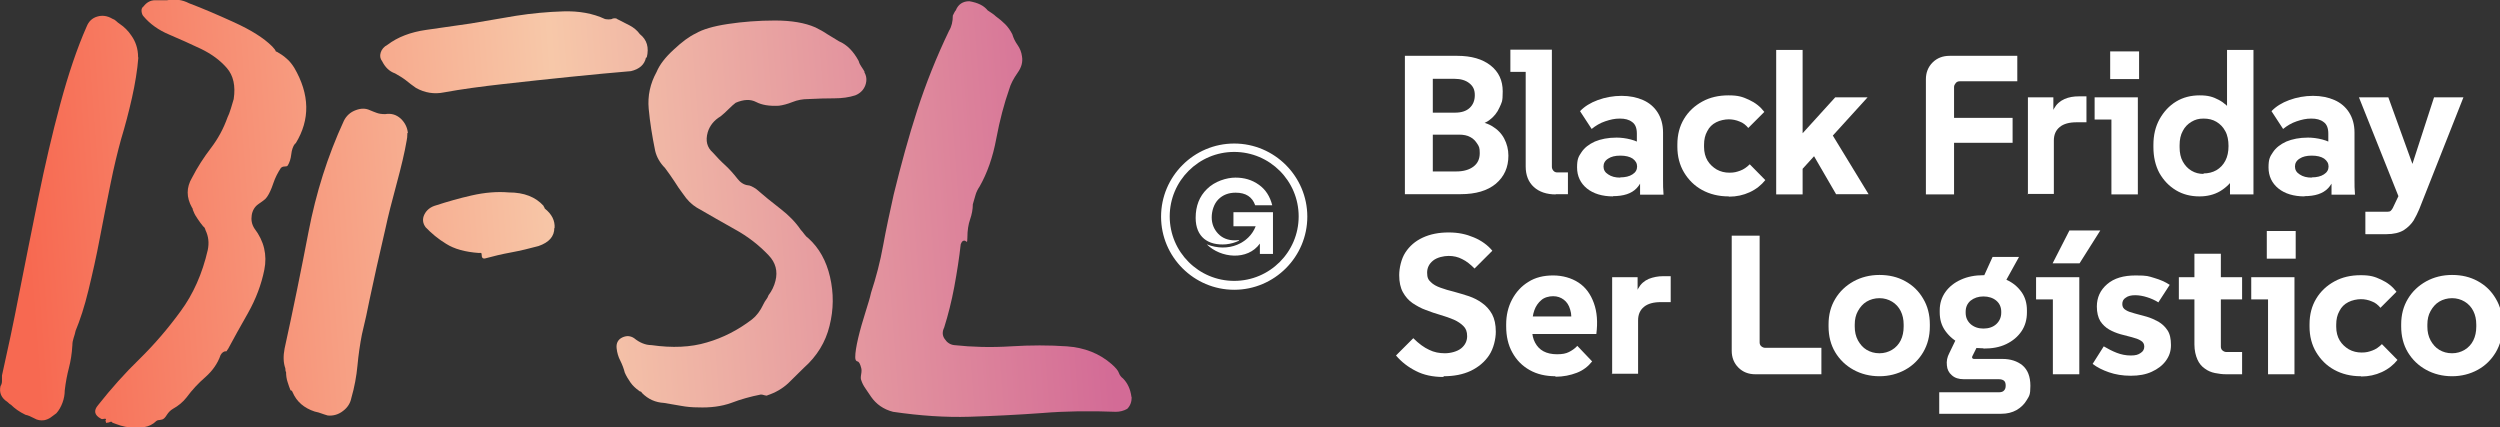
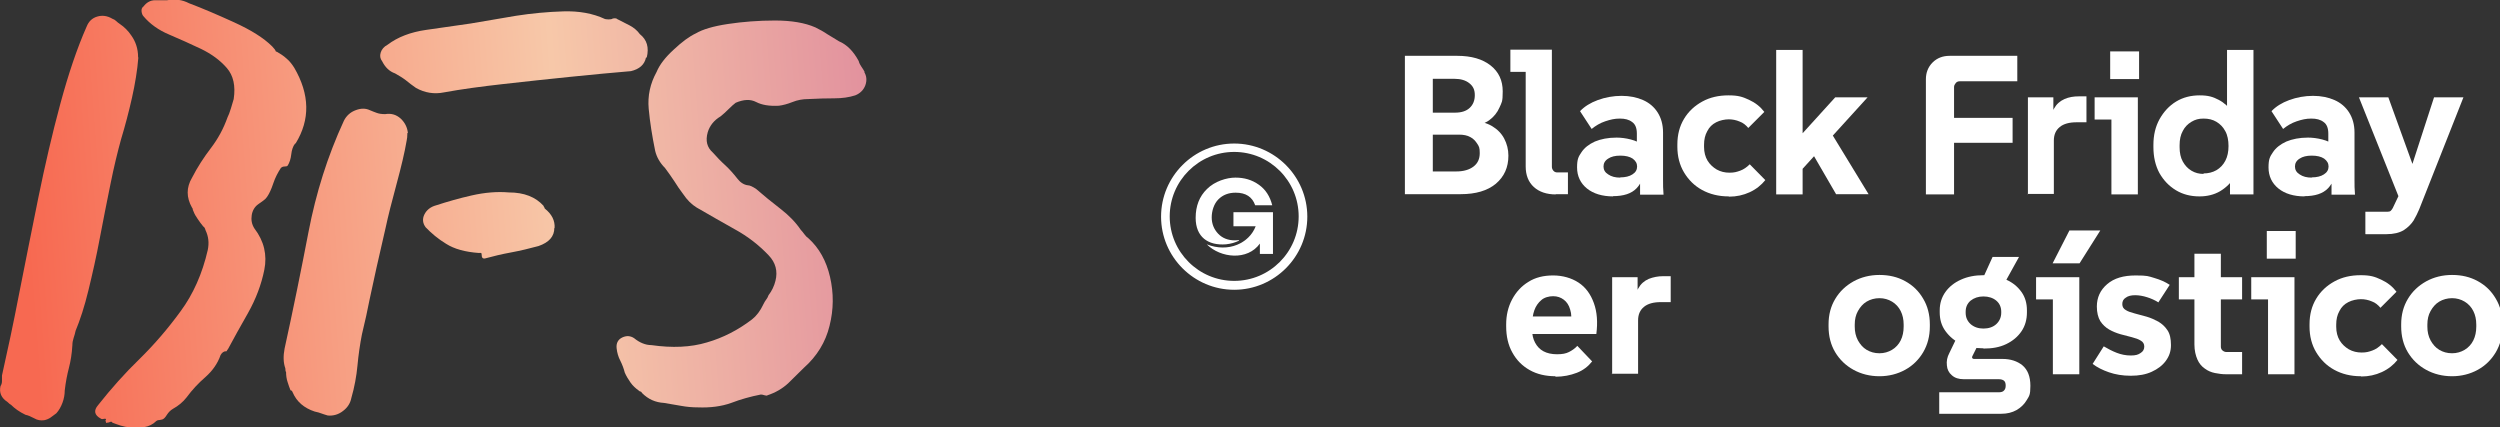
<svg xmlns="http://www.w3.org/2000/svg" xmlns:xlink="http://www.w3.org/1999/xlink" id="Camada_1" viewBox="0 0 1012 173">
  <rect x="0" y="0" width="1012" height="173" fill="#333333" stroke="none" />
  <defs>
    <style>      .st0 {        fill: url(#Gradiente_sem_nome_322);      }      .st1 {        fill: #fff;      }      .st2 {        fill: url(#Gradiente_sem_nome_321);      }      .st3 {        fill: url(#Gradiente_sem_nome_323);      }      .st4 {        fill: url(#Gradiente_sem_nome_32);      }    </style>
    <linearGradient id="Gradiente_sem_nome_32" data-name="Gradiente sem nome 32" x1="10.4" y1="90.3" x2="443.7" y2="57.4" gradientUnits="userSpaceOnUse">
      <stop offset="0" stop-color="#f76951" />
      <stop offset=".5" stop-color="#f7c8a9" />
      <stop offset="1" stop-color="#d36b96" />
    </linearGradient>
    <linearGradient id="Gradiente_sem_nome_321" data-name="Gradiente sem nome 32" x1="11.1" y1="99.2" x2="444.3" y2="66.3" xlink:href="#Gradiente_sem_nome_32" />
    <linearGradient id="Gradiente_sem_nome_322" data-name="Gradiente sem nome 32" x1="11.8" y1="108.2" x2="445" y2="75.3" xlink:href="#Gradiente_sem_nome_32" />
    <linearGradient id="Gradiente_sem_nome_323" data-name="Gradiente sem nome 32" x1="12.3" y1="114.8" x2="445.5" y2="81.9" xlink:href="#Gradiente_sem_nome_32" />
  </defs>
  <g>
    <path class="st4" d="M56,23.3c-.4,5.1-1.3,10.6-2.6,16.4-1.3,5.8-2.8,11.4-4.4,16.7-1.4,5.1-2.9,11.2-4.3,18.2-1.4,7-2.9,14.3-4.3,21.8-1.4,7.5-3,14.5-4.6,21.1-1.6,6.6-3.4,12.1-5.2,16.4-.2,1-.5,2-.8,2.9s-.5,1.9-.5,2.9c-.2,3.5-.7,6.5-1.4,9.2-.7,2.7-1.3,5.7-1.7,9.2,0,1.6-.3,3.3-.9,4.9-.6,1.6-1.4,3.1-2.5,4.3-.8.6-1.6,1.2-2.3,1.7-.7.5-1.6.9-2.6,1.1-1.4.2-2.8,0-4.1-.8-1.3-.7-2.5-1.2-3.5-1.4-2.5-1.2-4.4-2.6-5.8-4-.4-.2-.9-.6-1.5-1.2-2.5-1.6-3.4-3.8-2.8-6.4.4-.6.6-1.3.6-2v-2.3c2.2-9.8,4.6-20.9,7-33.4,2.5-12.5,5-25.3,7.7-38.5,2.7-13.2,5.6-25.8,8.9-38,3.3-12.2,6.8-22.6,10.7-31.4.8-2,2.2-3.4,4.3-4,2-.6,4.1-.3,6.1.9.6.2,1.1.5,1.5.9.4.4.9.8,1.5,1.2,1.8,1.2,3.4,2.8,4.6,4.6,1.8,2.5,2.8,5.4,2.8,8.9ZM119.4,58.2c-.8,1-1.3,2.5-1.5,4.3-.2,1.8-.7,3.4-1.5,4.6-.2.2-.6.3-1.2.3s-1.1.2-1.5.6c-1.2,1.8-2.3,3.9-3.1,6.3-.8,2.4-1.6,4.1-2.5,5.4-.4.6-.9,1.1-1.5,1.5-.6.4-1.3.9-2.1,1.5-1.4,1-2.3,2.5-2.6,4.4-.3,1.9,0,3.7,1.1,5.4,3.9,5.1,5.2,10.7,4,16.7-1.2,6-3.4,11.8-6.6,17.5-3.2,5.6-5.9,10.5-8.1,14.6-.2.2-.4.5-.6.9h-.3c-.8,0-1.5.5-2.1,1.5-1.2,3.5-3.3,6.4-6.1,8.9-2.9,2.5-5.4,5.2-7.7,8.3-1.4,1.8-3.3,3.4-5.5,4.6-1,.6-1.8,1.4-2.5,2.5-.6,1-1.2,1.6-1.8,1.8-.8.2-1.4.3-1.8.3l-.6.3c-1.4,1.4-3.1,2.2-4.9,2.5-1.8.2-3.9.2-6.1,0-1,0-2.1-.2-3.4-.6-1.2-.4-2.4-.8-3.4-1.2-.2-.4-.5-.5-.9-.3-.4.2-.8.3-1.2.3-.2.2-.4.2-.5-.2-.1-.3-.2-.6-.2-.8.4-.4.3-.6-.3-.6-.8.2-1.3.2-1.5,0-2.7-1.4-3.1-3.3-1.2-5.5,5.3-6.7,10.9-13,16.9-18.8,5.9-5.8,11.4-12.2,16.5-19.2,5.1-6.9,8.8-15.2,11-24.8.6-2.9.3-5.5-.9-8-.2-.8-.5-1.3-.9-1.5-.8-1-1.6-2-2.3-3.1-.7-1-1.3-2-1.7-3.1-.2-.4-.3-.7-.3-.9s-.1-.4-.3-.6c-2.3-4.1-2.3-8.1,0-12,2.2-4.3,4.8-8.3,7.7-12.1,2.9-3.8,5.1-7.9,6.7-12.4.4-.8.9-2,1.4-3.7.5-1.6.9-2.9,1.1-3.7.8-5.3-.1-9.5-2.8-12.6-2.7-3.1-6.1-5.6-10.4-7.7-4.3-2-8.6-4-12.9-5.8-4.3-1.8-7.8-4.3-10.4-7.4-.4-.4-.7-1.1-.8-2-.1-.9.2-1.6.8-2,1.2-1.6,2.8-2.5,4.6-2.5h4.9c3.3-.6,6.2-.2,8.9,1.2,5.3,2,11.4,4.6,18.2,7.7,6.8,3.1,12,6.3,15.5,9.8.8.8,1.3,1.5,1.5,2.1h.3c1.4.8,2.8,1.7,4,2.8,1.2,1,2.2,2.3,3.1,3.7,6.3,10.8,6.5,21,.6,30.6Z" />
    <path class="st2" d="M164.9,53.9c0,1.2-.1,2.3-.3,3.1-.8,4.7-2.2,10.6-4.1,17.6-1.9,7-3.4,12.9-4.4,17.6-1.4,6.3-2.7,11.8-3.7,16.2-1,4.5-1.9,8.8-2.8,12.9-.8,4.1-1.8,8.8-3.1,14.1-.8,4.1-1.4,8.3-1.8,12.6-.4,4.3-1.2,8.7-2.5,13.2-.4,2-1.5,3.8-3.4,5.2-1.8,1.4-3.9,2-6.1,1.8-.8-.2-1.6-.5-2.5-.8-.8-.3-1.7-.6-2.8-.8-4.3-1.4-7.3-4-8.9-7.7-.2-.6-.5-.9-.9-.9-.4-1-.8-2.1-1.2-3.4-.4-1.2-.6-2.6-.6-4-.2-.2-.3-.7-.3-1.5-.8-2.2-.9-4.9-.3-8,3.5-15.9,6.7-31.7,9.7-47.3,3-15.6,7.7-30.6,14.3-44.9,1-2,2.6-3.5,4.8-4.3,2.1-.8,4-.8,5.7,0,1,.4,1.9.8,2.8,1.1.8.3,1.9.5,3.4.5,2.5-.4,4.5.2,6.3,1.8,1.7,1.6,2.7,3.6,2.9,5.8ZM261.5,23.3c-.6,2.9-2.7,4.7-6.1,5.5-7.4.6-15.5,1.4-24.5,2.3-9,.9-18,1.9-27,2.9-9,1-17.1,2.1-24.2,3.4-3.9.8-7.7.2-11.3-1.8-1.4-1-2.8-2-4.1-3.1-1.3-1-2.8-1.9-4.4-2.8-2.3-.8-4-2.5-5.2-4.9-.8-1-1-2.2-.6-3.5.4-1.3,1.3-2.4,2.8-3.2,4.1-3.1,9.3-5.1,15.6-6,6.3-.9,12.4-1.8,18.1-2.6,5.7-1,11.8-2,18.2-3.1,6.4-1,12.8-1.6,19.2-1.8,6.3-.2,12,.8,16.9,3.1,1,.2,1.9.2,2.8,0,.2-.2.6-.3,1.2-.3s.7.1.9.3c1.6.8,3.3,1.7,5.1,2.6,1.7.9,3.1,2.1,4.1,3.5,2.9,2.3,3.8,5.4,2.8,9.5ZM224.4,92.2c0,3.5-2.1,5.9-6.4,7.4-3.7,1-7.4,1.9-11.2,2.6-3.8.7-7.1,1.5-10,2.3-1.2.4-1.8,0-1.8-1.2s-.4-.9-1.2-.9c-5.5-.4-9.9-1.6-13.2-3.7-3.3-2-6-4.3-8.3-6.7-1.2-1.6-1.4-3.4-.5-5.2s2.5-3.1,4.8-3.7c4.3-1.4,9.1-2.8,14.4-4,5.3-1.2,10.3-1.6,15-1.2,6.1,0,10.8,1.8,14.1,5.5,0,.2,0,.4.2.5.1.1.2.3.2.5,2.9,2.3,4.2,4.9,4,8Z" />
    <path class="st0" d="M349.8,29.1c1,1.6,1.2,3.4.5,5.4-.7,1.9-2.1,3.3-4.1,4.1-2.5.8-5.3,1.2-8.4,1.2s-6.7.1-10.6.3c-2.3,0-4.4.4-6.4,1.2-2,.8-3.9,1.3-5.5,1.5-3.9.2-6.9-.3-9.2-1.5-2.3-1.2-5-1.1-8.3.3-.8.6-1.8,1.5-2.9,2.6s-2.2,2.1-3.2,2.9c-2.7,1.6-4.4,3.8-5.2,6.4-1,3.5-.3,6.2,2.1,8.3,1.6,1.8,3.3,3.6,5.1,5.2,1.7,1.6,3.3,3.4,4.7,5.2,1.2,1.6,2.7,2.6,4.3,2.8.8,0,1.9.5,3.4,1.5,3.1,2.7,6.3,5.3,9.8,8,3.5,2.7,6.2,5.5,8.3,8.6.4.4.9,1,1.4,1.7.5.7,1.1,1.3,1.7,1.7,4.3,3.9,7.2,9.1,8.7,15.6,1.5,6.5,1.5,13.1-.2,19.8-1.6,6.6-5.1,12.3-10.4,17-2,2-4.2,4.1-6.4,6.3-2.3,2.1-5,3.7-8.3,4.8-.2.2-.6.2-1.2,0-.6-.2-1.1-.3-1.5-.3-4.1.8-8.1,1.9-12,3.4-3.9,1.4-8.4,2-13.5,1.8-2.3,0-4.5-.2-6.7-.6-2.3-.4-4.6-.8-7-1.2-3.5-.2-6.4-1.5-8.9-4-.2-.4-.4-.6-.6-.6s-.4-.1-.6-.3c-1.4-1-2.6-2.1-3.5-3.4s-1.7-2.6-2.3-4c-.4-1.6-1-3.2-1.8-4.8-.8-1.5-1.3-3.2-1.5-5.1-.2-2,.6-3.5,2.3-4.3,1.7-.8,3.3-.7,4.8.3,2.2,1.8,4.6,2.8,7,2.8,8.4,1.2,15.9.9,22.5-1.1,6.6-1.9,12.7-5.1,18.2-9.3,1.8-1.4,3.4-3.5,4.6-6.1.4-.8.8-1.5,1.2-2,.4-.5.7-1.1.9-1.7,1.4-1.8,2.3-3.8,2.8-5.8,1-3.9.1-7.4-2.8-10.4-3.9-4.1-8.4-7.6-13.5-10.4-5.1-2.9-10.3-5.8-15.6-8.9-2-1.2-3.9-3.1-5.5-5.5-1.2-1.6-2.4-3.3-3.5-5.1-1.1-1.7-2.4-3.5-3.8-5.4-2-2-3.4-4.4-4-7-1.2-5.9-2.1-11.5-2.6-16.9-.5-5.3.6-10.3,3.2-15,1.2-2.9,3.5-5.9,6.9-9,3.4-3.2,6.4-5.4,9-6.6,2.7-1.6,7-2.9,13-3.8,6-.9,12.4-1.4,19-1.4s12.1.9,16.4,2.8c1.6.8,3.3,1.7,4.9,2.8,1.6,1,3.2,1.9,4.6,2.8,3.3,1.4,5.9,4.1,8,8,.2.8.6,1.6,1.1,2.3.5.7,1,1.5,1.4,2.3Z" />
-     <path class="st3" d="M458.1,160.9c0,1.8-.6,3.4-1.8,4.6-1.4.8-3,1.2-4.6,1.2-10.2-.4-20.2-.3-29.9.5-9.7.7-19.5,1.2-29.3,1.5-9.8.3-20.1-.4-31-2-3.9-1-6.8-3.1-8.9-6.1-.8-1.2-1.6-2.3-2.3-3.4-.7-1-1.3-2.1-1.7-3.4-.2-.4-.2-1.2,0-2.3.2-1.1.2-2,0-2.6-.4-1.6-.9-2.5-1.5-2.6-.6-.1-.9-.7-.9-1.7,0-1.8.4-4.4,1.2-7.8.8-3.4,1.8-6.8,2.9-10.3,1.1-3.5,1.9-6.1,2.3-8,2-6.1,3.7-12.5,4.9-19.2,1.2-6.6,2.7-13.5,4.3-20.7,2.9-11.8,6-23.2,9.5-34,3.5-10.8,7.8-21.6,12.9-32.2,1-1.6,1.5-3.7,1.5-6.1.2-.4.4-.8.6-1.2.2-.4.4-.7.6-.9,1-2.5,2.9-3.7,5.5-3.7,3.5.6,5.9,1.8,7.4,3.7.6.4,1.2.8,1.8,1.2.6.4,1.1.8,1.5,1.2,1.4,1,2.7,2.1,3.8,3.2,1.1,1.1,2.1,2.5,2.9,4.1.4,1.4,1.1,2.9,2.1,4.3,1,1.4,1.6,3,1.8,4.6.4,2.3-.2,4.5-1.8,6.7-1.6,2.3-2.8,4.5-3.4,6.7-2,5.7-3.8,12.4-5.2,19.9-1.4,7.6-3.7,14-6.7,19.3-.8,1.2-1.4,2.4-1.7,3.5-.3,1.1-.7,2.4-1.1,3.8,0,2-.4,4.1-1.1,6.1-.7,2-1.1,4.5-1.1,7.4s-.4,1.2-1.2,1.2-1.1.5-1.5,1.5c-.6,5.5-1.5,11.2-2.6,17.2-1.1,5.9-2.5,11.4-4.1,16.5-.8,1.6-.8,3.2.2,4.6.9,1.4,2.2,2.3,3.8,2.5,7.4.8,15,1,23,.5,8-.5,15.5-.5,22.7,0,7.1.5,13.2,2.9,18.1,7.2,1.6,1.4,2.6,2.6,2.9,3.5s.9,1.7,1.7,2.3c1.8,1.8,3,4.3,3.4,7.4Z" />
  </g>
  <g>
    <path class="st1" d="M568.7,78.7V22.6h21.2c5.7,0,10.2,1.3,13.5,3.9,3.3,2.6,4.9,6.1,4.9,10.5s-.4,4.4-1.3,6.5c-.9,2.1-2.3,3.8-4.2,5.2-1.9,1.4-4.4,2-7.4,2l.2-1.7c3.3,0,6.1.7,8.3,2,2.2,1.3,3.9,3,5,5.1,1.1,2.1,1.7,4.4,1.7,6.9,0,4.8-1.7,8.5-5.1,11.4-3.4,2.8-8.1,4.2-14.2,4.2h-22.6ZM579.9,73.3l-4.5-3.9h14.1c3,0,5.3-.7,7-2,1.7-1.3,2.5-3.1,2.5-5.4s-.3-2.7-1-3.8c-.7-1.1-1.6-2.1-2.8-2.7-1.2-.7-2.8-1-4.6-1h-14.3v-8.9h12.7c2.5,0,4.5-.6,5.9-1.9,1.4-1.3,2.1-3,2.1-5.2s-.7-3.6-2.2-4.8c-1.5-1.2-3.5-1.8-6.1-1.8h-13.2l4.5-3.9v45.4Z" />
    <path class="st1" d="M629.8,78.7c-3.7,0-6.7-1-8.9-3-2.2-2-3.3-4.8-3.3-8.3V24.4l4.7,4.7h-10.9v-9h16.8v47.4c0,.6.2,1.1.6,1.6.4.5,1,.7,1.6.7h4.3v8.8h-5Z" />
    <path class="st1" d="M653,79.5c-4.4,0-8-1.1-10.6-3.2s-4-5-4-8.5.6-4.4,1.8-6.2c1.2-1.8,3-3.2,5.4-4.3,2.4-1,5.3-1.6,8.8-1.6s8.3,1,10.7,3.1c2.4,2.1,3.5,4.8,3.5,8.2h-3c0,4-1,7-3.1,9.2-2.1,2.2-5.3,3.2-9.6,3.2ZM663.9,78.7v-12.3l-1.3-4v-8.3c0-2.2-.6-3.8-1.9-4.7-1.3-1-2.9-1.4-5-1.4s-3.8.4-5.9,1.1c-2.1.7-3.9,1.8-5.5,3.1l-4.7-7.2c1.8-1.9,4.2-3.4,7.2-4.5,3-1.1,6.3-1.7,9.6-1.7s6.2.6,8.7,1.7c2.5,1.1,4.5,2.8,5.9,5,1.4,2.2,2.2,4.9,2.2,8.1v12.8c0,2.1,0,4.2,0,6.2,0,2.1,0,4.1.2,6.2h-9.5ZM655.9,71.8c2,0,3.7-.4,4.9-1.2,1.3-.8,1.9-1.9,1.9-3.2s-.6-2.3-1.8-3.2c-1.2-.8-2.9-1.2-5-1.2s-3.7.4-4.9,1.2c-1.3.8-1.9,1.9-1.9,3.2s.6,2.4,1.9,3.2c1.3.9,2.9,1.3,4.9,1.3Z" />
    <path class="st1" d="M699.7,79.5c-4,0-7.6-.9-10.7-2.6-3.1-1.7-5.5-4.1-7.3-7.1-1.8-3-2.7-6.5-2.7-10.4v-.9c0-4,.9-7.4,2.7-10.4,1.8-3,4.3-5.3,7.4-7,3.1-1.7,6.6-2.5,10.6-2.5s5.7.6,8.3,1.8c2.6,1.2,4.6,2.8,6.2,4.9l-6.5,6.5c-1-1.2-2.1-2.1-3.5-2.6-1.4-.6-2.9-.9-4.4-.9s-3.6.4-5.1,1.2c-1.6.8-2.8,2-3.6,3.6-.9,1.6-1.3,3.4-1.3,5.5v.9c0,2.1.5,4,1.4,5.5.9,1.5,2.2,2.7,3.7,3.6,1.6.9,3.3,1.3,5.2,1.3s2.9-.3,4.3-.8c1.4-.5,2.7-1.4,3.9-2.6l6.3,6.4c-1.6,2-3.7,3.7-6.3,4.9-2.6,1.2-5.4,1.8-8.3,1.8Z" />
    <path class="st1" d="M719,78.7V20.2h10.7v58.5h-10.7ZM724.9,73.5l-.7-13.5,18.7-20.6h13.1l-31,34.1ZM743.3,78.7l-12.3-21.2,8.2-7.1,17.2,28.2h-13.1Z" />
    <path class="st1" d="M779.6,78.7v-46.6c0-2.7.9-5,2.7-6.8,1.8-1.8,4.1-2.7,6.9-2.7h27.4v10.3h-23.3c-.6,0-1.2.2-1.6.7s-.7,1-.7,1.6v43.5h-11.3ZM785.5,57.8v-10.1h29.2v10.1h-29.2Z" />
    <path class="st1" d="M820.9,78.7v-39.3h10.3v12h-1.4c.1-3.2.7-5.7,1.7-7.5,1-1.8,2.4-3,4.2-3.8s3.7-1.1,5.9-1.1h3v10.5h-4c-2.9,0-5.2.6-6.8,1.9-1.6,1.3-2.4,3.1-2.4,5.5v21.6h-10.7Z" />
    <path class="st1" d="M854.7,78.7v-35l4.8,4.7h-11.6v-9h17.5v39.3h-10.7ZM854.2,32v-11.2h11.7v11.2h-11.7Z" />
    <path class="st1" d="M890.3,79.5c-3.5,0-6.7-.8-9.5-2.5-2.8-1.7-5-4-6.7-7-1.6-3-2.4-6.5-2.4-10.5v-.8c0-4,.8-7.4,2.5-10.5,1.7-3,3.9-5.4,6.7-7.1,2.8-1.7,6-2.5,9.5-2.5s5.4.6,7.7,1.8c2.3,1.2,4.1,2.9,5.6,5l-2.2,2.6v-27.8h10.7v58.5h-9.5v-9.6l2.1,2.2c-1.6,2.6-3.6,4.6-6.1,6.1-2.4,1.4-5.2,2.1-8.3,2.1ZM892,70.2c1.9,0,3.6-.4,5.2-1.3,1.5-.9,2.7-2.1,3.6-3.8.9-1.7,1.3-3.7,1.3-6s-.4-4.4-1.3-6c-.9-1.7-2.1-2.9-3.6-3.8s-3.2-1.3-5.2-1.3-3.4.4-4.9,1.3c-1.5.9-2.7,2.1-3.5,3.7-.9,1.6-1.3,3.5-1.3,5.8v.8c0,2.2.4,4.2,1.3,5.8.9,1.6,2,2.8,3.5,3.7,1.5.9,3.1,1.3,4.9,1.3Z" />
    <path class="st1" d="M932.9,79.5c-4.4,0-8-1.1-10.6-3.2s-4-5-4-8.5.6-4.4,1.8-6.2c1.2-1.8,3-3.2,5.4-4.3,2.4-1,5.3-1.6,8.8-1.6s8.3,1,10.7,3.1c2.4,2.1,3.5,4.8,3.5,8.2h-3c0,4-1,7-3.1,9.2-2.1,2.2-5.3,3.2-9.6,3.2ZM943.8,78.7v-12.3l-1.3-4v-8.3c0-2.2-.6-3.8-1.9-4.7-1.3-1-2.9-1.4-5-1.4s-3.8.4-5.9,1.1c-2.1.7-3.9,1.8-5.5,3.1l-4.7-7.2c1.8-1.9,4.2-3.4,7.2-4.5,3-1.1,6.3-1.7,9.6-1.7s6.2.6,8.7,1.7c2.5,1.1,4.5,2.8,5.9,5,1.4,2.2,2.2,4.9,2.2,8.1v12.8c0,2.1,0,4.2,0,6.2,0,2.1,0,4.1.2,6.2h-9.5ZM935.8,71.8c2,0,3.7-.4,4.9-1.2,1.3-.8,1.9-1.9,1.9-3.2s-.6-2.3-1.8-3.2c-1.2-.8-2.9-1.2-5-1.2s-3.7.4-4.9,1.2c-1.3.8-1.9,1.9-1.9,3.2s.6,2.4,1.9,3.2c1.3.9,2.9,1.3,4.9,1.3Z" />
    <path class="st1" d="M972.4,83.2l-17.5-43.8h11.9l11.9,32.9-6.3,10.9ZM957.5,94.7v-9h9.1c.5,0,.9-.1,1.2-.4.3-.3.6-.7.8-1.1l6.8-14.3,9.9-30.5h11.9l-17.9,45.3c-.6,1.5-1.4,3-2.3,4.6-1,1.5-2.3,2.8-4,3.9-1.7,1-4,1.6-7,1.6h-8.4Z" />
-     <path class="st1" d="M584.3,152.6c-4.3,0-8-.8-11.1-2.4-3.2-1.6-5.9-3.7-8.1-6.3l7-7c2.2,2.2,4.4,3.8,6.4,4.7,2,1,4.1,1.4,6.4,1.4s5-.7,6.6-2c1.6-1.3,2.4-3,2.4-4.9s-.5-3.1-1.5-4.1c-1-1-2.3-1.9-3.9-2.6-1.6-.7-3.4-1.3-5.4-1.9-2-.6-3.9-1.2-5.9-2-2-.7-3.7-1.7-5.4-2.8-1.6-1.1-2.9-2.6-3.9-4.4-1-1.8-1.5-4.1-1.5-6.9s.8-6.6,2.5-9.2c1.7-2.6,4-4.6,7-6,3-1.4,6.5-2.1,10.5-2.1s7.1.7,10.2,2c3.1,1.3,5.6,3.1,7.5,5.4l-7.2,7.2c-1.7-1.7-3.3-3-5-3.8-1.7-.9-3.5-1.3-5.5-1.3s-4.7.6-6.3,1.9c-1.6,1.3-2.4,2.9-2.4,4.9s.5,2.9,1.5,3.8c1,1,2.3,1.7,4,2.3,1.6.6,3.4,1.1,5.4,1.6,2,.5,4,1.2,6,1.8,2,.7,3.8,1.6,5.4,2.8,1.6,1.1,3,2.7,4,4.5,1,1.9,1.5,4.2,1.5,7.1s-.9,6.8-2.7,9.5c-1.8,2.7-4.3,4.8-7.4,6.3-3.2,1.5-6.8,2.2-11,2.2Z" />
    <path class="st1" d="M629.7,152.3c-4,0-7.5-.8-10.5-2.5-3-1.7-5.3-4-7-7.1-1.7-3-2.5-6.6-2.5-10.6v-.8c0-3.7.8-7.1,2.4-10.1,1.6-3,3.8-5.4,6.6-7.1,2.8-1.8,6.2-2.6,10-2.6s7.4,1,10.3,2.9,4.9,4.7,6.2,8.3c1.3,3.6,1.6,7.7,1,12.5h-28.8v-7.1h23.2l-4.8,3.6c.4-2.5.4-4.6-.2-6.4-.5-1.8-1.4-3.1-2.6-4-1.2-.9-2.6-1.4-4.3-1.4s-3.6.5-4.8,1.6c-1.2,1-2.2,2.4-2.8,4.1-.6,1.7-.9,3.7-.9,5.9v2c0,2,.4,3.7,1.2,5.2.8,1.5,1.9,2.7,3.4,3.5s3.3,1.2,5.5,1.2,3.6-.3,4.8-.9c1.2-.6,2.4-1.4,3.4-2.5l6,6.3c-1.6,2-3.6,3.6-6.2,4.6-2.6,1-5.5,1.6-8.7,1.6Z" />
    <path class="st1" d="M652.6,151.5v-39.3h10.3v12h-1.4c.1-3.2.7-5.7,1.7-7.5,1-1.8,2.4-3,4.2-3.8,1.8-.7,3.7-1.1,5.9-1.1h3v10.5h-4c-2.9,0-5.2.6-6.8,1.9-1.6,1.3-2.4,3.1-2.4,5.5v21.6h-10.7Z" />
-     <path class="st1" d="M710.5,151.5c-2.7,0-5-.9-6.8-2.7-1.8-1.8-2.7-4.1-2.7-6.8v-46.6h11.3v43.2c0,.6.2,1.2.7,1.6.5.4,1,.6,1.6.6h22.7v10.7h-26.8Z" />
    <path class="st1" d="M760.8,152.3c-3.9,0-7.4-.9-10.5-2.6-3.1-1.7-5.6-4.1-7.4-7.1-1.8-3-2.7-6.5-2.7-10.5v-.8c0-3.9.9-7.3,2.7-10.3,1.8-3,4.2-5.3,7.4-7.1,3.1-1.7,6.6-2.6,10.5-2.6s7.3.8,10.4,2.5c3.1,1.7,5.5,4,7.3,7.1,1.8,3,2.7,6.5,2.7,10.4v.8c0,4-.9,7.4-2.7,10.5-1.8,3-4.2,5.4-7.3,7.1-3.1,1.7-6.6,2.6-10.4,2.6ZM760.8,143c1.9,0,3.6-.5,5.1-1.4,1.5-.9,2.7-2.2,3.5-3.8.8-1.6,1.2-3.5,1.2-5.6v-.8c0-2.1-.4-3.9-1.2-5.5-.8-1.6-2-2.9-3.5-3.8-1.5-.9-3.2-1.4-5.1-1.4s-3.7.5-5.2,1.4c-1.5.9-2.6,2.2-3.5,3.8-.9,1.6-1.3,3.4-1.3,5.5v.8c0,2.1.4,3.9,1.3,5.6.9,1.6,2,2.9,3.5,3.8,1.5.9,3.2,1.4,5.2,1.4Z" />
    <path class="st1" d="M785,167.5v-8.7h24c1,0,1.8-.2,2.2-.7.5-.5.7-1.1.7-2s-.2-1.6-.7-2c-.5-.4-1.2-.6-2.2-.6h-14.1c-2,0-3.6-.5-4.8-1.6-1.2-1-1.9-2.4-2-4-.2-1.7.1-3.3,1-5l4-8.3,9,2.2-3.6,7.2c-.1.2-.2.4-.2.6s0,.3.2.5c.1.1.3.2.6.2h11.5c3.3,0,6,.9,8.1,2.6,2.1,1.8,3.2,4.5,3.2,8.3s-.5,4.1-1.5,5.8c-1,1.7-2.4,3-4.1,4-1.8,1-3.8,1.5-6.2,1.5h-25.1ZM802.9,141c-3.4,0-6.5-.6-9.1-1.8s-4.7-3-6.3-5.2-2.3-4.7-2.3-7.6v-.8c0-2.8.8-5.3,2.3-7.4s3.6-3.8,6.3-5c2.6-1.2,5.7-1.8,9.1-1.8s6.5.6,9.2,1.8c2.7,1.2,4.7,2.9,6.2,5s2.2,4.6,2.2,7.4v.9c0,2.8-.7,5.4-2.2,7.6s-3.5,3.9-6.2,5.2-5.7,1.8-9.2,1.8ZM802.9,133c2.1,0,3.9-.6,5.2-1.8,1.3-1.2,2-2.8,2-4.6v-.4c0-1.9-.7-3.4-2-4.5-1.3-1.1-3.1-1.7-5.2-1.7s-3.8.6-5.2,1.7c-1.4,1.2-2,2.7-2,4.5v.4c0,1.9.7,3.4,2,4.6,1.4,1.2,3.1,1.8,5.2,1.8ZM800.2,118.1l6.4-14.1h10.7l-7.8,14.1h-9.4Z" />
    <path class="st1" d="M831,151.5v-35l4.8,4.7h-11.6v-9h17.5v39.3h-10.7ZM830.9,106.6l6.8-13.3h12.5l-8.4,13.3h-10.9Z" />
    <path class="st1" d="M862.5,152.1c-3.3,0-6.2-.5-8.8-1.4-2.6-.9-4.8-2-6.6-3.4l4.5-7.1c1.7,1,3.4,1.9,5.2,2.6s3.7,1.1,5.7,1.1,3-.3,4-1c1-.6,1.5-1.5,1.5-2.6s-.5-1.9-1.4-2.4c-.9-.6-2.1-1-3.6-1.4-1.4-.4-3-.8-4.6-1.2-1.7-.5-3.2-1.1-4.6-1.9s-2.6-1.9-3.6-3.4c-.9-1.5-1.4-3.5-1.4-5.9,0-3.7,1.4-6.7,4.2-9.1,2.8-2.4,6.6-3.5,11.5-3.5s5.1.3,7.5,1c2.4.7,4.5,1.6,6.3,2.8l-4.6,7.1c-1.4-.9-3-1.6-4.6-2.1s-3.2-.8-4.8-.8-2.9.3-3.8,1c-1,.6-1.4,1.5-1.4,2.6s.5,1.9,1.4,2.4c.9.6,2.2,1,3.7,1.4s3.1.8,4.8,1.3c1.7.5,3.2,1.2,4.7,2,1.5.9,2.7,2,3.7,3.5,1,1.5,1.4,3.5,1.4,6s-.7,4.5-2.1,6.4c-1.4,1.9-3.3,3.3-5.7,4.4-2.4,1.1-5.2,1.6-8.4,1.6Z" />
    <path class="st1" d="M882,121.2v-9h25.6v9h-25.6ZM901.1,151.5c-1.5,0-3-.2-4.5-.5-1.5-.3-2.9-.9-4.1-1.8-1.3-.9-2.3-2.1-3-3.7s-1.2-3.6-1.2-6.1v-36.7h10.7v37.6c0,.6.2,1.2.7,1.6.5.4,1,.6,1.6.6h6.3v9h-6.4Z" />
    <path class="st1" d="M918.1,151.5v-35l4.8,4.7h-11.6v-9h17.5v39.3h-10.7ZM917.6,104.7v-11.2h11.7v11.2h-11.7Z" />
    <path class="st1" d="M955.6,152.3c-4,0-7.6-.9-10.7-2.6-3.1-1.7-5.5-4.1-7.3-7.1-1.8-3-2.7-6.5-2.7-10.4v-.9c0-4,.9-7.4,2.7-10.4,1.8-3,4.3-5.3,7.4-7,3.1-1.7,6.6-2.5,10.6-2.5s5.7.6,8.3,1.8c2.6,1.2,4.6,2.8,6.2,4.9l-6.5,6.5c-1-1.2-2.1-2.1-3.5-2.6-1.4-.6-2.9-.9-4.4-.9s-3.6.4-5.1,1.2c-1.6.8-2.8,2-3.6,3.6-.9,1.6-1.3,3.4-1.3,5.5v.9c0,2.1.5,4,1.4,5.5.9,1.5,2.2,2.7,3.7,3.6,1.6.9,3.3,1.3,5.2,1.3s2.9-.3,4.3-.8c1.4-.5,2.7-1.4,3.9-2.6l6.3,6.4c-1.6,2-3.7,3.7-6.3,4.9-2.6,1.2-5.4,1.8-8.3,1.8Z" />
    <path class="st1" d="M992.6,152.3c-3.9,0-7.4-.9-10.5-2.6-3.1-1.7-5.6-4.1-7.4-7.1-1.8-3-2.7-6.5-2.7-10.5v-.8c0-3.9.9-7.3,2.7-10.3,1.8-3,4.2-5.3,7.4-7.1,3.1-1.7,6.6-2.6,10.5-2.6s7.3.8,10.4,2.5c3.1,1.7,5.5,4,7.3,7.1,1.8,3,2.7,6.5,2.7,10.4v.8c0,4-.9,7.4-2.7,10.5-1.8,3-4.2,5.4-7.3,7.1-3.1,1.7-6.6,2.6-10.4,2.6ZM992.6,143c1.9,0,3.6-.5,5.1-1.4,1.5-.9,2.7-2.2,3.5-3.8.8-1.6,1.2-3.5,1.2-5.6v-.8c0-2.1-.4-3.9-1.2-5.5-.8-1.6-2-2.9-3.5-3.8-1.5-.9-3.2-1.4-5.1-1.4s-3.7.5-5.2,1.4c-1.5.9-2.6,2.2-3.5,3.8-.9,1.6-1.3,3.4-1.3,5.5v.8c0,2.1.4,3.9,1.3,5.6.9,1.6,2,2.9,3.5,3.8,1.5.9,3.2,1.4,5.2,1.4Z" />
  </g>
  <g>
    <path class="st1" d="M499.6,117.3c-16.3,0-29.6-13.3-29.6-29.6s13.3-29.6,29.6-29.6,29.6,13.3,29.6,29.6-13.3,29.6-29.6,29.6ZM499.6,61.5c-14.4,0-26.1,11.7-26.1,26.1s11.7,26.1,26.1,26.1,26.1-11.7,26.1-26.1-11.7-26.1-26.1-26.1Z" />
    <g>
      <path class="st1" d="M501.5,97.2c-.5,0-1.1.1-1.6.1-2.8,0-5.1-.9-6.8-2.7-1.7-1.8-2.6-4-2.6-6.6s.9-5.5,2.7-7.3c1.8-1.8,4.1-2.7,7-2.7,4.1,0,6.7,1.7,7.9,5.1h6.9c-.9-3.6-2.7-6.4-5.4-8.3-2.8-2-5.9-2.9-9.5-2.9s-8.4,1.5-11.5,4.6c-3.1,3-4.6,6.9-4.6,11.7,0,7.7,5,11.3,12.3,10.7,1.9-.2,3.7-.7,5.3-1.5h0Z" />
      <path class="st1" d="M515.3,85.9v16.9h-5.3v-4.2c-5,7-15.9,5.9-21.5.3,8.8,3.5,17.2-.5,19.8-7.3h-9v-5.7h15.9Z" />
    </g>
  </g>
</svg>